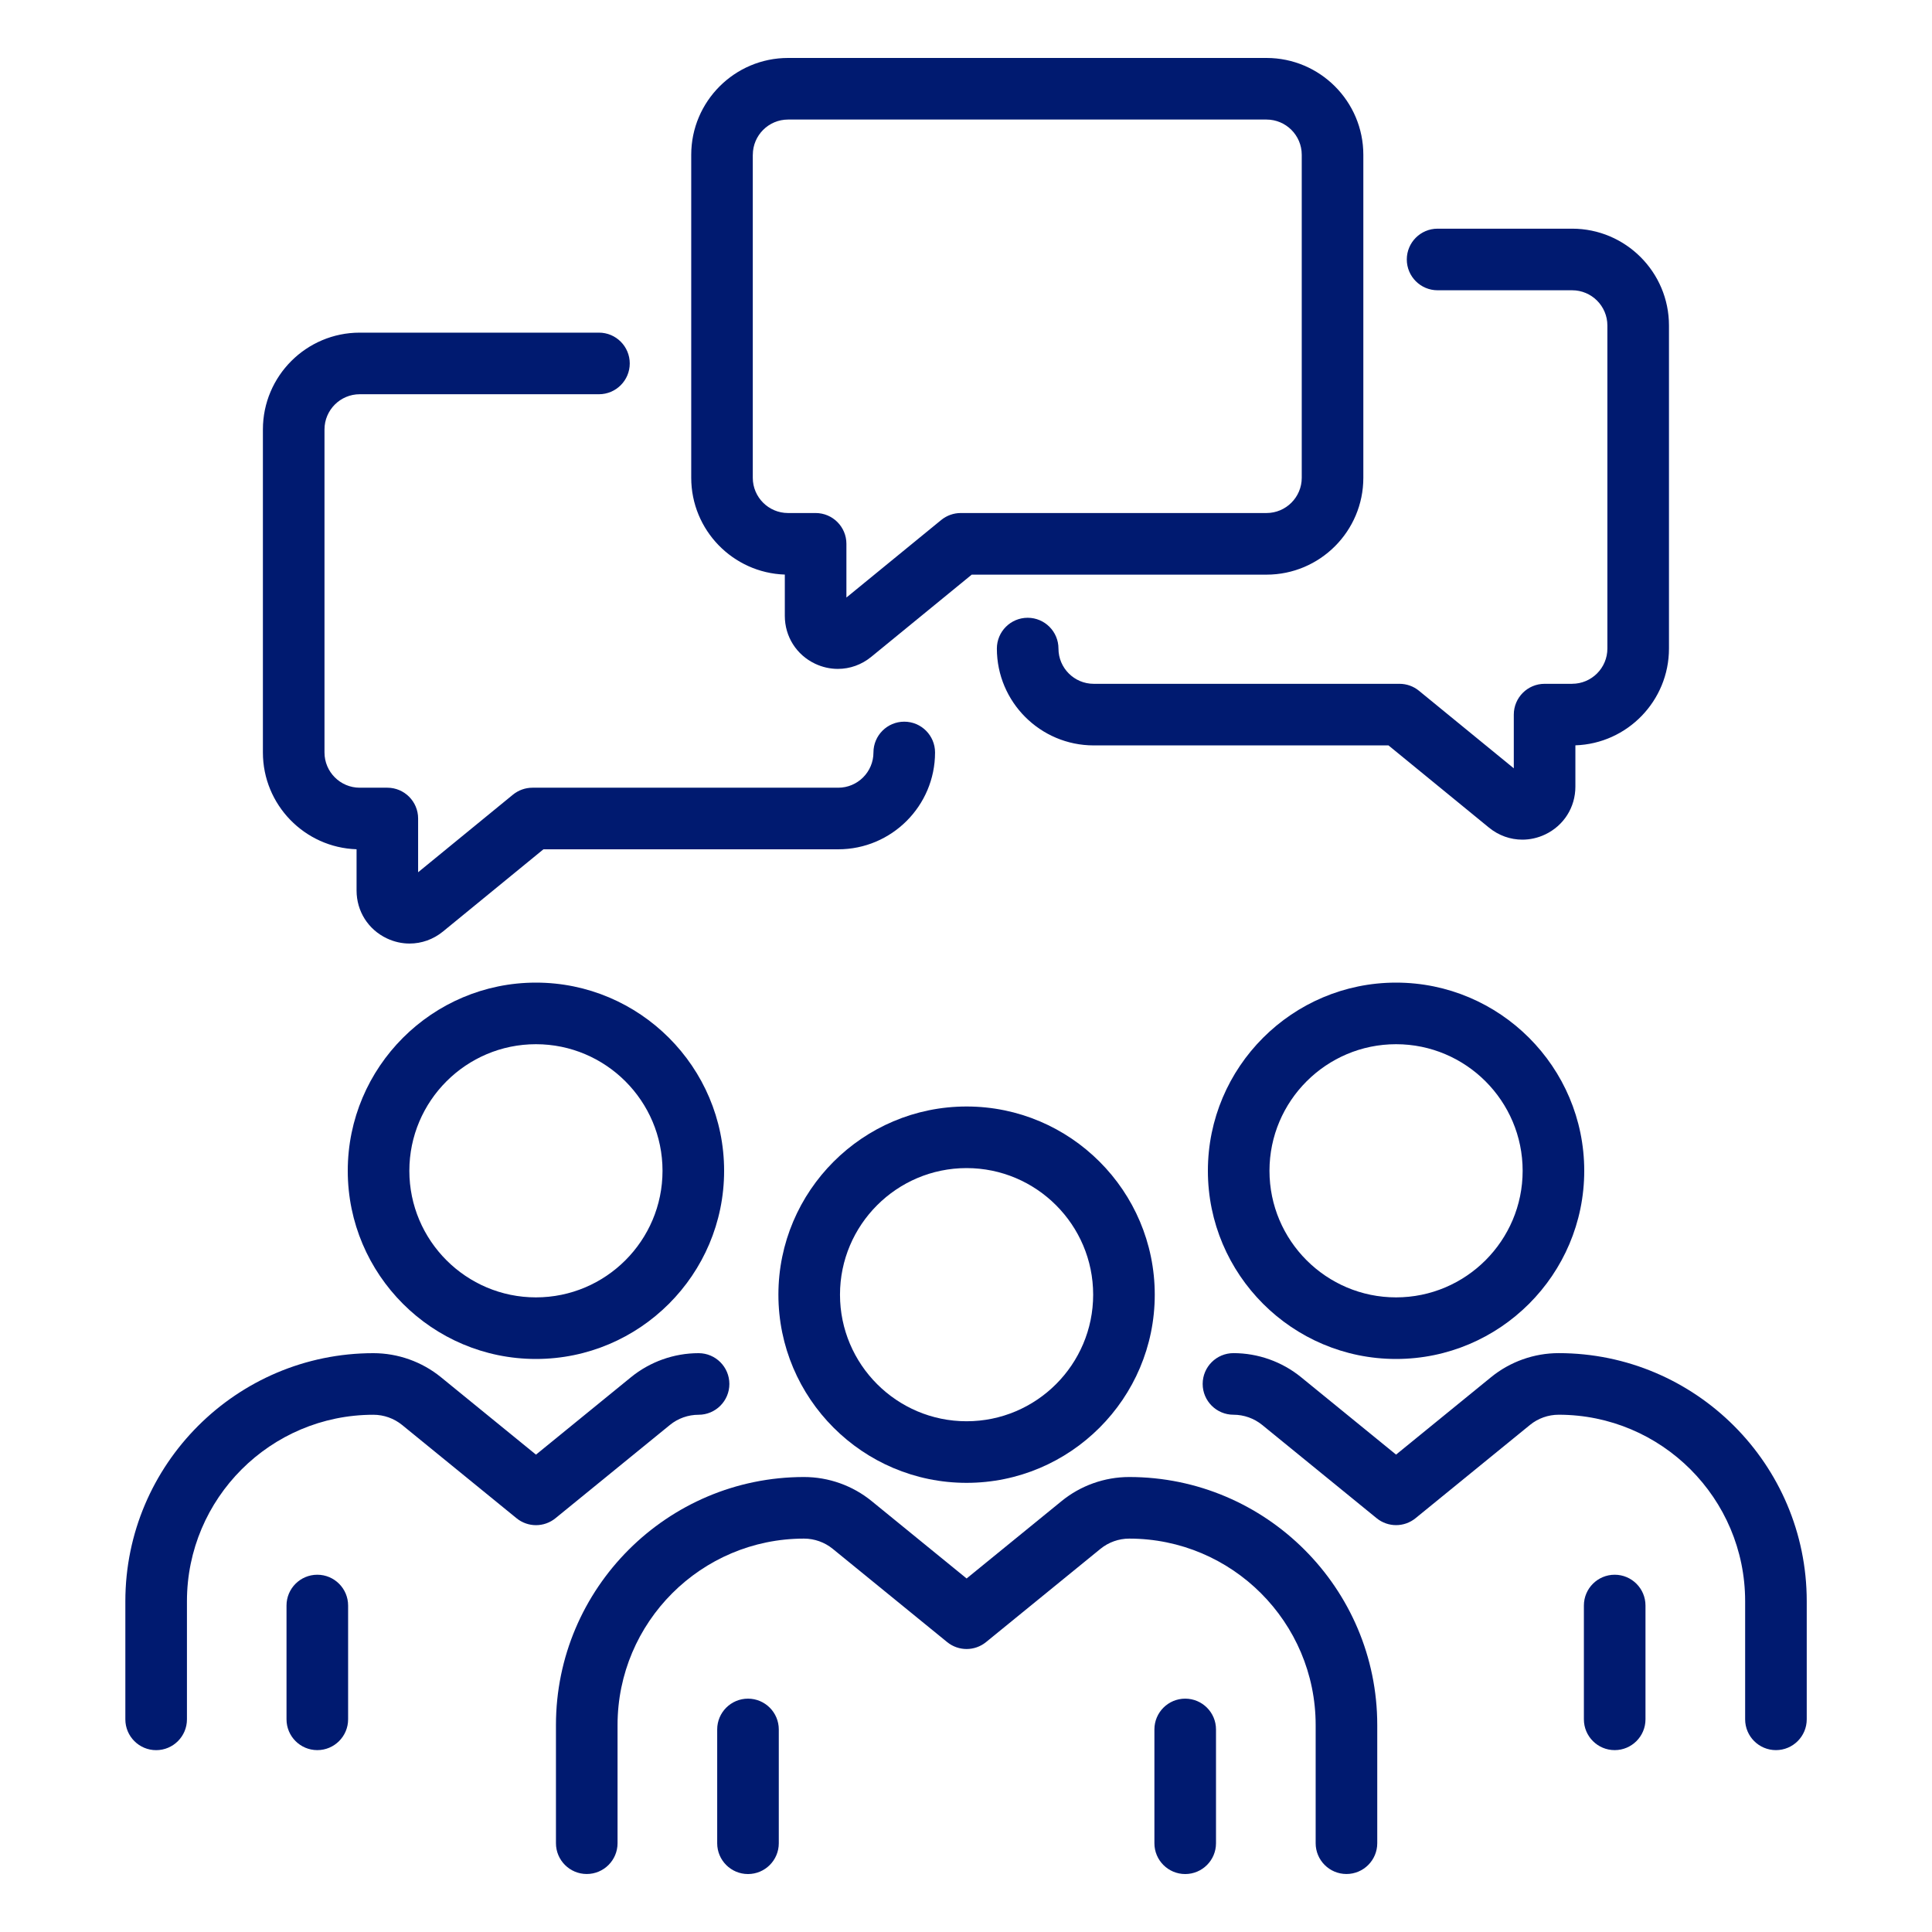
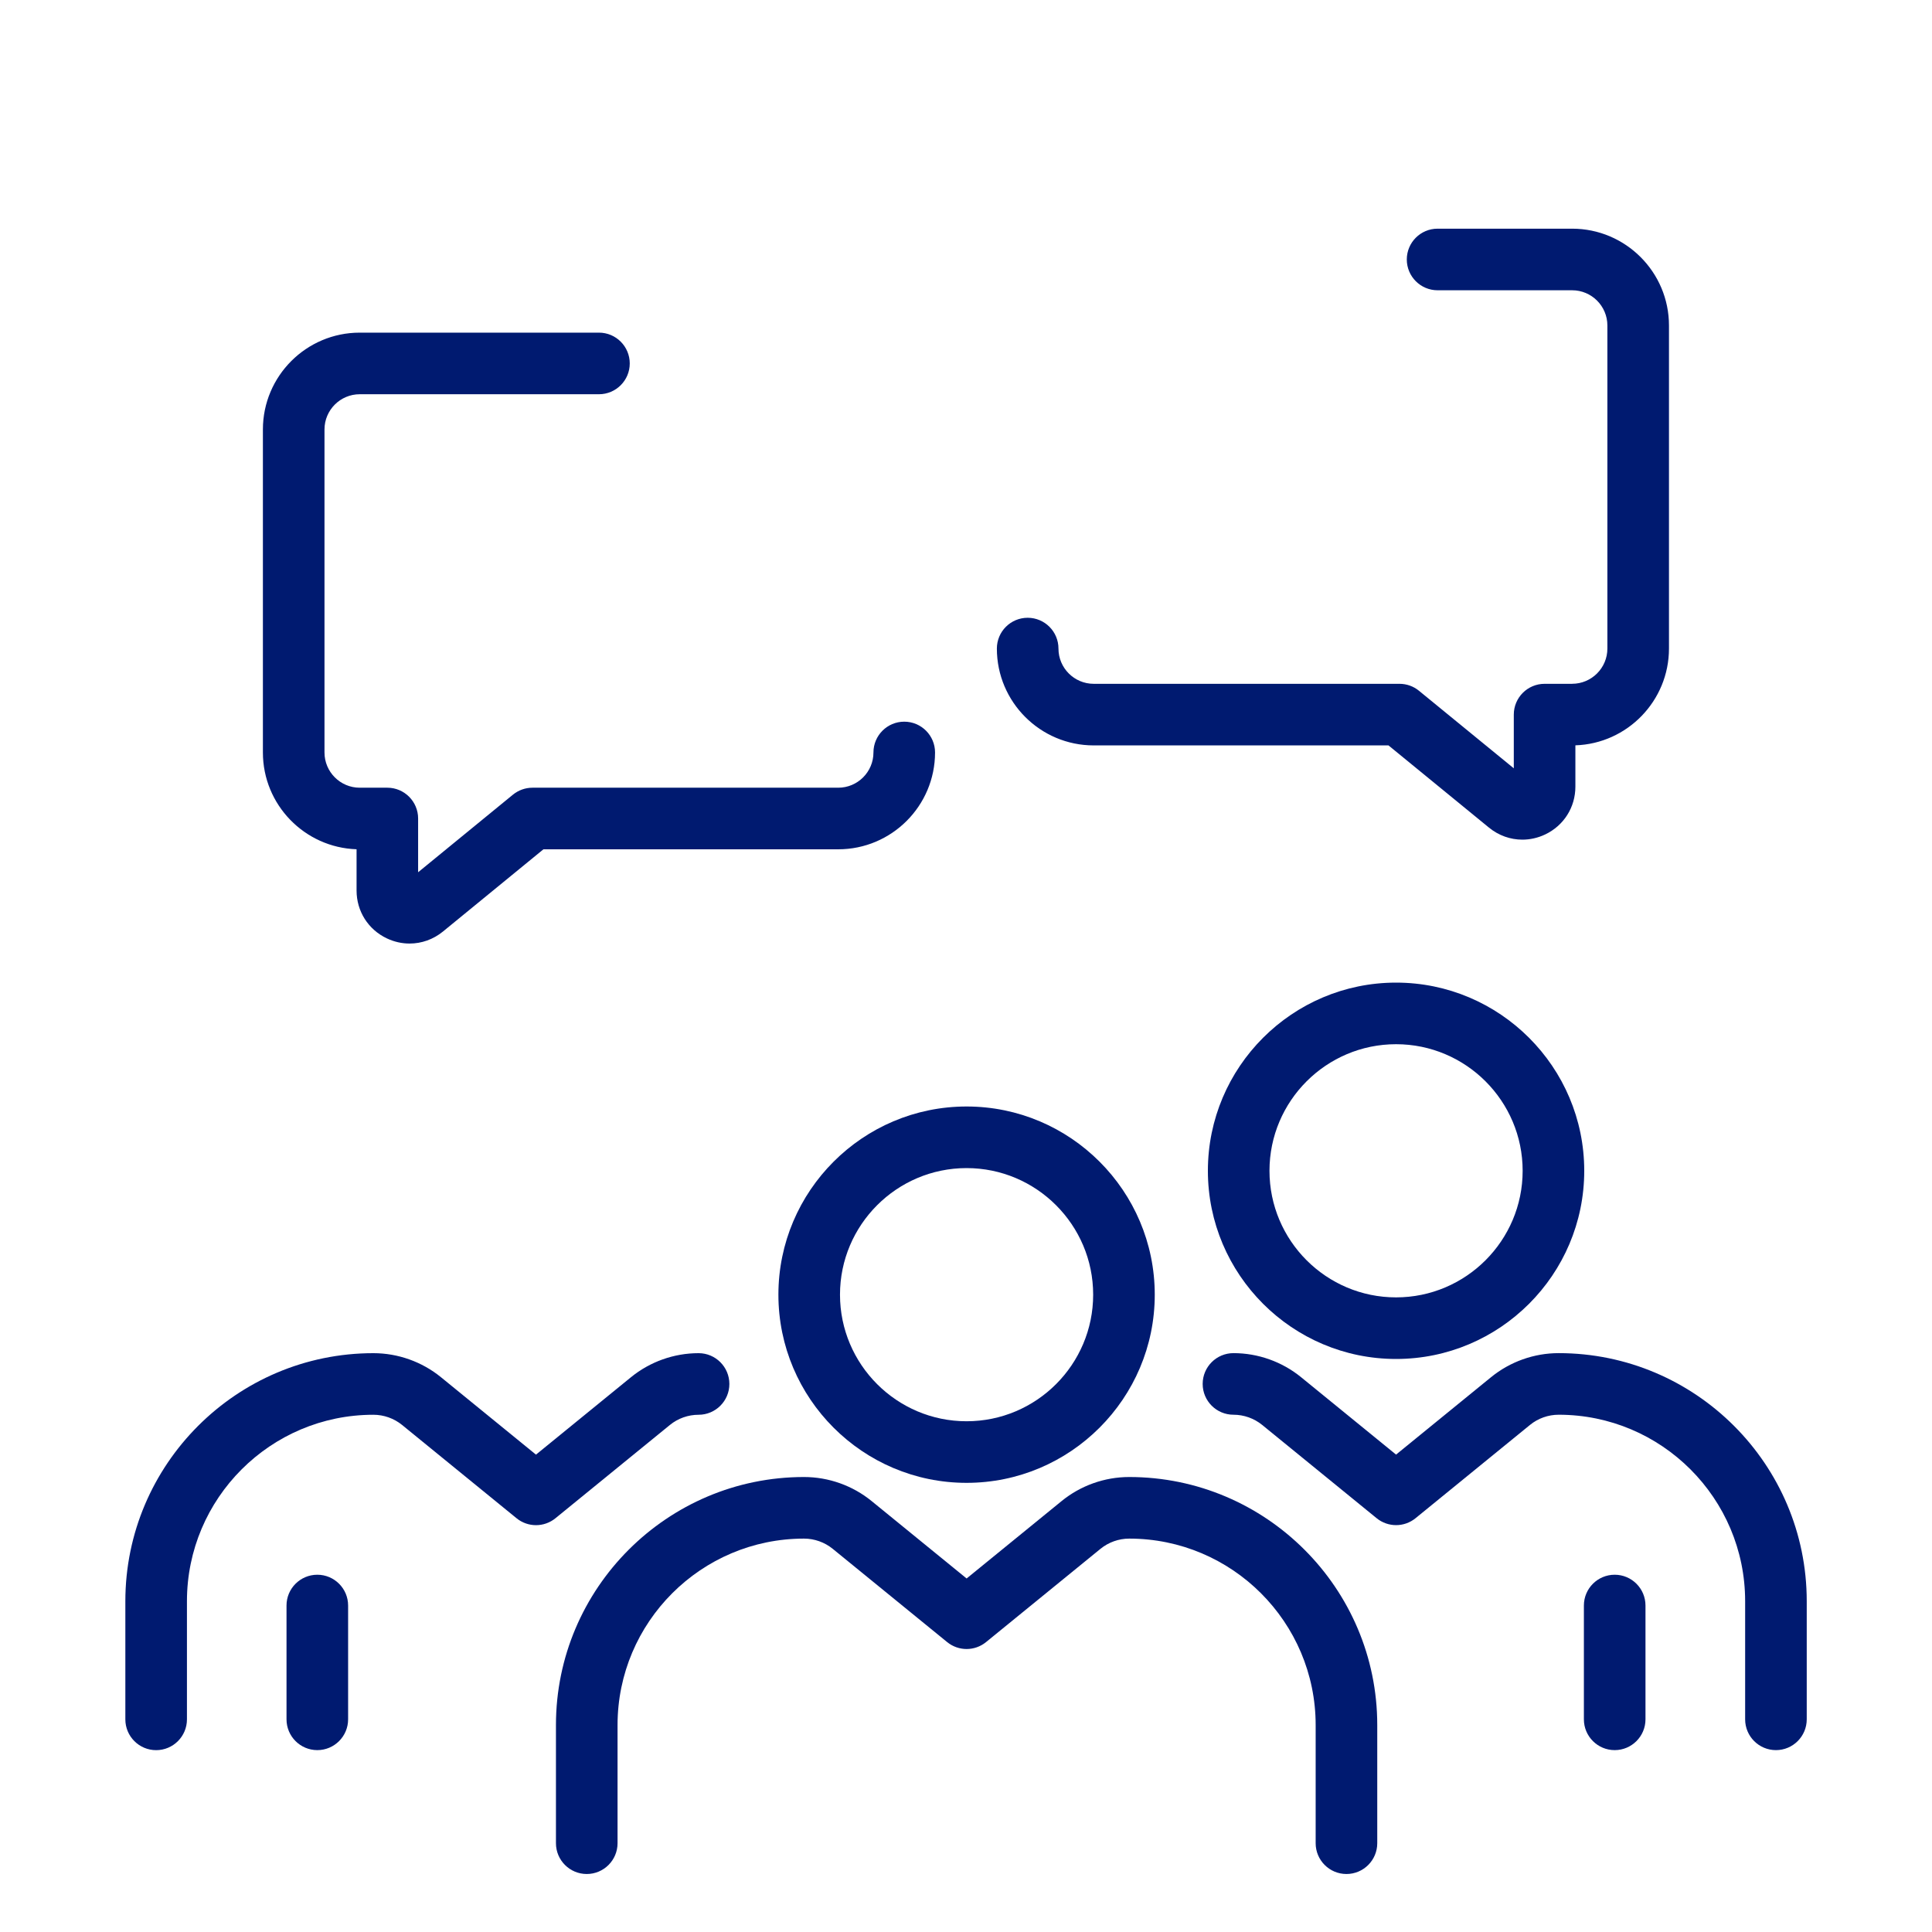
<svg xmlns="http://www.w3.org/2000/svg" id="Layer_1" data-name="Layer 1" viewBox="0 0 500 500">
  <defs>
    <style> .cls-1 { fill: #001a70; } </style>
  </defs>
-   <path class="cls-1" d="M203.11,148.7v10.69c0,5.34,3,10.09,7.83,12.38,1.9.9,3.91,1.34,5.9,1.34,3.09,0,6.13-1.06,8.64-3.12l26-21.27h76.29c13.82,0,25.06-11.24,25.06-25.06V40.06c0-13.82-11.24-25.06-25.06-25.06h-123.82c-13.82,0-25.06,11.24-25.06,25.06v83.59c0,13.54,10.79,24.6,24.22,25.05ZM194.83,40.06c0-5.03,4.09-9.12,9.12-9.12h123.82c5.03,0,9.12,4.09,9.12,9.12v83.59c0,5.03-4.09,9.12-9.12,9.12h-79.13c-1.84,0-3.62.64-5.05,1.8l-24.54,20.07v-13.9c0-4.4-3.57-7.97-7.97-7.97h-7.14c-5.03,0-9.12-4.09-9.12-9.12V40.06Z" />
  <path class="cls-1" d="M406.88,176.97h-7.14c-4.4,0-7.97,3.57-7.97,7.97v13.9l-24.54-20.07c-1.42-1.17-3.21-1.8-5.05-1.8h-79.13c-5.03,0-9.12-4.09-9.12-9.12,0-4.4-3.57-7.97-7.97-7.97s-7.97,3.57-7.97,7.97c0,13.82,11.24,25.06,25.06,25.06h76.29l26,21.27c2.51,2.06,5.56,3.12,8.64,3.12,1.99,0,4-.44,5.9-1.34,4.83-2.29,7.83-7.03,7.83-12.38v-10.69c13.43-.44,24.22-11.51,24.22-25.05v-83.6c0-13.82-11.24-25.06-25.06-25.06h-34.82c-4.4,0-7.97,3.57-7.97,7.97s3.57,7.97,7.97,7.97h34.82c5.03,0,9.12,4.09,9.12,9.12v83.6c0,5.03-4.09,9.12-9.12,9.12Z" />
  <path class="cls-1" d="M92.28,219.78v10.69c0,5.35,3,10.09,7.83,12.38,1.9.9,3.9,1.34,5.89,1.34,3.09,0,6.13-1.06,8.64-3.11l26-21.28h76.29c13.82,0,25.06-11.24,25.06-25.06,0-4.4-3.57-7.97-7.97-7.97s-7.97,3.57-7.97,7.97c0,5.03-4.09,9.12-9.12,9.12h-79.13c-1.84,0-3.62.64-5.05,1.8l-24.54,20.08v-13.91c0-4.4-3.57-7.97-7.97-7.97h-7.14c-5.03,0-9.12-4.09-9.12-9.12v-83.59c0-5.03,4.09-9.12,9.12-9.12h61.91c4.4,0,7.97-3.57,7.97-7.97s-3.57-7.97-7.97-7.97h-61.91c-13.82,0-25.06,11.24-25.06,25.06v83.59c0,13.54,10.79,24.6,24.23,25.05Z" />
-   <path class="cls-1" d="M90,303c0,26.86,21.85,48.7,48.7,48.7s48.7-21.85,48.7-48.7-21.85-48.7-48.7-48.7-48.7,21.85-48.7,48.7ZM171.46,303c0,18.07-14.7,32.76-32.76,32.76s-32.76-14.7-32.76-32.76,14.7-32.76,32.76-32.76,32.76,14.7,32.76,32.76Z" />
  <path class="cls-1" d="M82.12,407.54c-4.4,0-7.97,3.57-7.97,7.97v29.45c0,4.4,3.57,7.97,7.97,7.97s7.97-3.57,7.97-7.97v-29.45c0-4.4-3.57-7.97-7.97-7.97Z" />
  <path class="cls-1" d="M180.79,366.14c4.4,0,7.97-3.57,7.97-7.97s-3.57-7.97-7.97-7.97c-6.36,0-12.57,2.21-17.5,6.23l-24.58,20.03-24.58-20.03c-4.93-4.02-11.15-6.23-17.5-6.23-35.39,0-64.19,28.8-64.19,64.19v30.58c0,4.4,3.57,7.97,7.97,7.97s7.97-3.57,7.97-7.97v-30.58c0-26.61,21.64-48.25,48.25-48.25,2.7,0,5.34.94,7.43,2.64l29.62,24.14c2.93,2.39,7.14,2.39,10.07,0l29.62-24.14c2.09-1.71,4.73-2.64,7.43-2.64Z" />
  <path class="cls-1" d="M361.3,254.3c-26.86,0-48.7,21.85-48.7,48.7s21.85,48.7,48.7,48.7,48.7-21.85,48.7-48.7-21.85-48.7-48.7-48.7ZM361.3,335.76c-18.07,0-32.76-14.7-32.76-32.76s14.7-32.76,32.76-32.76,32.76,14.7,32.76,32.76-14.7,32.76-32.76,32.76Z" />
  <path class="cls-1" d="M417.88,407.54c-4.4,0-7.97,3.57-7.97,7.97v29.45c0,4.4,3.57,7.97,7.97,7.97s7.97-3.57,7.97-7.97v-29.45c0-4.4-3.57-7.97-7.97-7.97Z" />
  <path class="cls-1" d="M403.38,350.19c-6.36,0-12.57,2.21-17.5,6.23l-24.58,20.03-24.58-20.03c-4.93-4.02-11.15-6.23-17.5-6.23-4.4,0-7.97,3.57-7.97,7.97s3.57,7.97,7.97,7.97c2.7,0,5.34.94,7.43,2.64l29.62,24.14c2.93,2.39,7.14,2.39,10.07,0l29.62-24.14c2.09-1.71,4.73-2.64,7.43-2.64,26.61,0,48.25,21.64,48.25,48.25v30.58c0,4.4,3.57,7.97,7.97,7.97s7.97-3.57,7.97-7.97v-30.58c0-35.4-28.8-64.19-64.19-64.19Z" />
-   <path class="cls-1" d="M201.45,335.06c0,26.86,21.85,48.7,48.7,48.7s48.7-21.85,48.7-48.7-21.85-48.7-48.7-48.7-48.7,21.85-48.7,48.7ZM282.91,335.06c0,18.07-14.7,32.76-32.76,32.76s-32.76-14.7-32.76-32.76,14.7-32.76,32.76-32.76,32.76,14.7,32.76,32.76Z" />
-   <path class="cls-1" d="M193.58,439.61c-4.4,0-7.97,3.57-7.97,7.97v29.45c0,4.4,3.57,7.97,7.97,7.97s7.97-3.57,7.97-7.97v-29.45c0-4.4-3.57-7.97-7.97-7.97Z" />
+   <path class="cls-1" d="M201.45,335.06c0,26.86,21.85,48.7,48.7,48.7s48.7-21.85,48.7-48.7-21.85-48.7-48.7-48.7-48.7,21.85-48.7,48.7M282.91,335.06c0,18.07-14.7,32.76-32.76,32.76s-32.76-14.7-32.76-32.76,14.7-32.76,32.76-32.76,32.76,14.7,32.76,32.76Z" />
  <path class="cls-1" d="M292.24,382.25c-6.36,0-12.58,2.21-17.5,6.23l-24.58,20.03-24.58-20.03c-4.93-4.02-11.14-6.23-17.51-6.23-35.4,0-64.19,28.8-64.19,64.19v30.58c0,4.4,3.57,7.97,7.97,7.97s7.97-3.57,7.97-7.97v-30.58c0-26.6,21.64-48.25,48.25-48.25,2.7,0,5.34.94,7.43,2.64l29.62,24.14c2.93,2.39,7.14,2.39,10.07,0l29.62-24.14c2.09-1.7,4.73-2.64,7.43-2.64,26.61,0,48.25,21.64,48.25,48.25v30.58c0,4.4,3.57,7.97,7.97,7.97s7.97-3.57,7.97-7.97v-30.58c0-35.39-28.8-64.19-64.19-64.19Z" />
-   <path class="cls-1" d="M306.73,439.61c-4.4,0-7.97,3.57-7.97,7.97v29.45c0,4.4,3.57,7.97,7.97,7.97s7.97-3.57,7.97-7.97v-29.45c0-4.4-3.57-7.97-7.97-7.97Z" />
</svg>